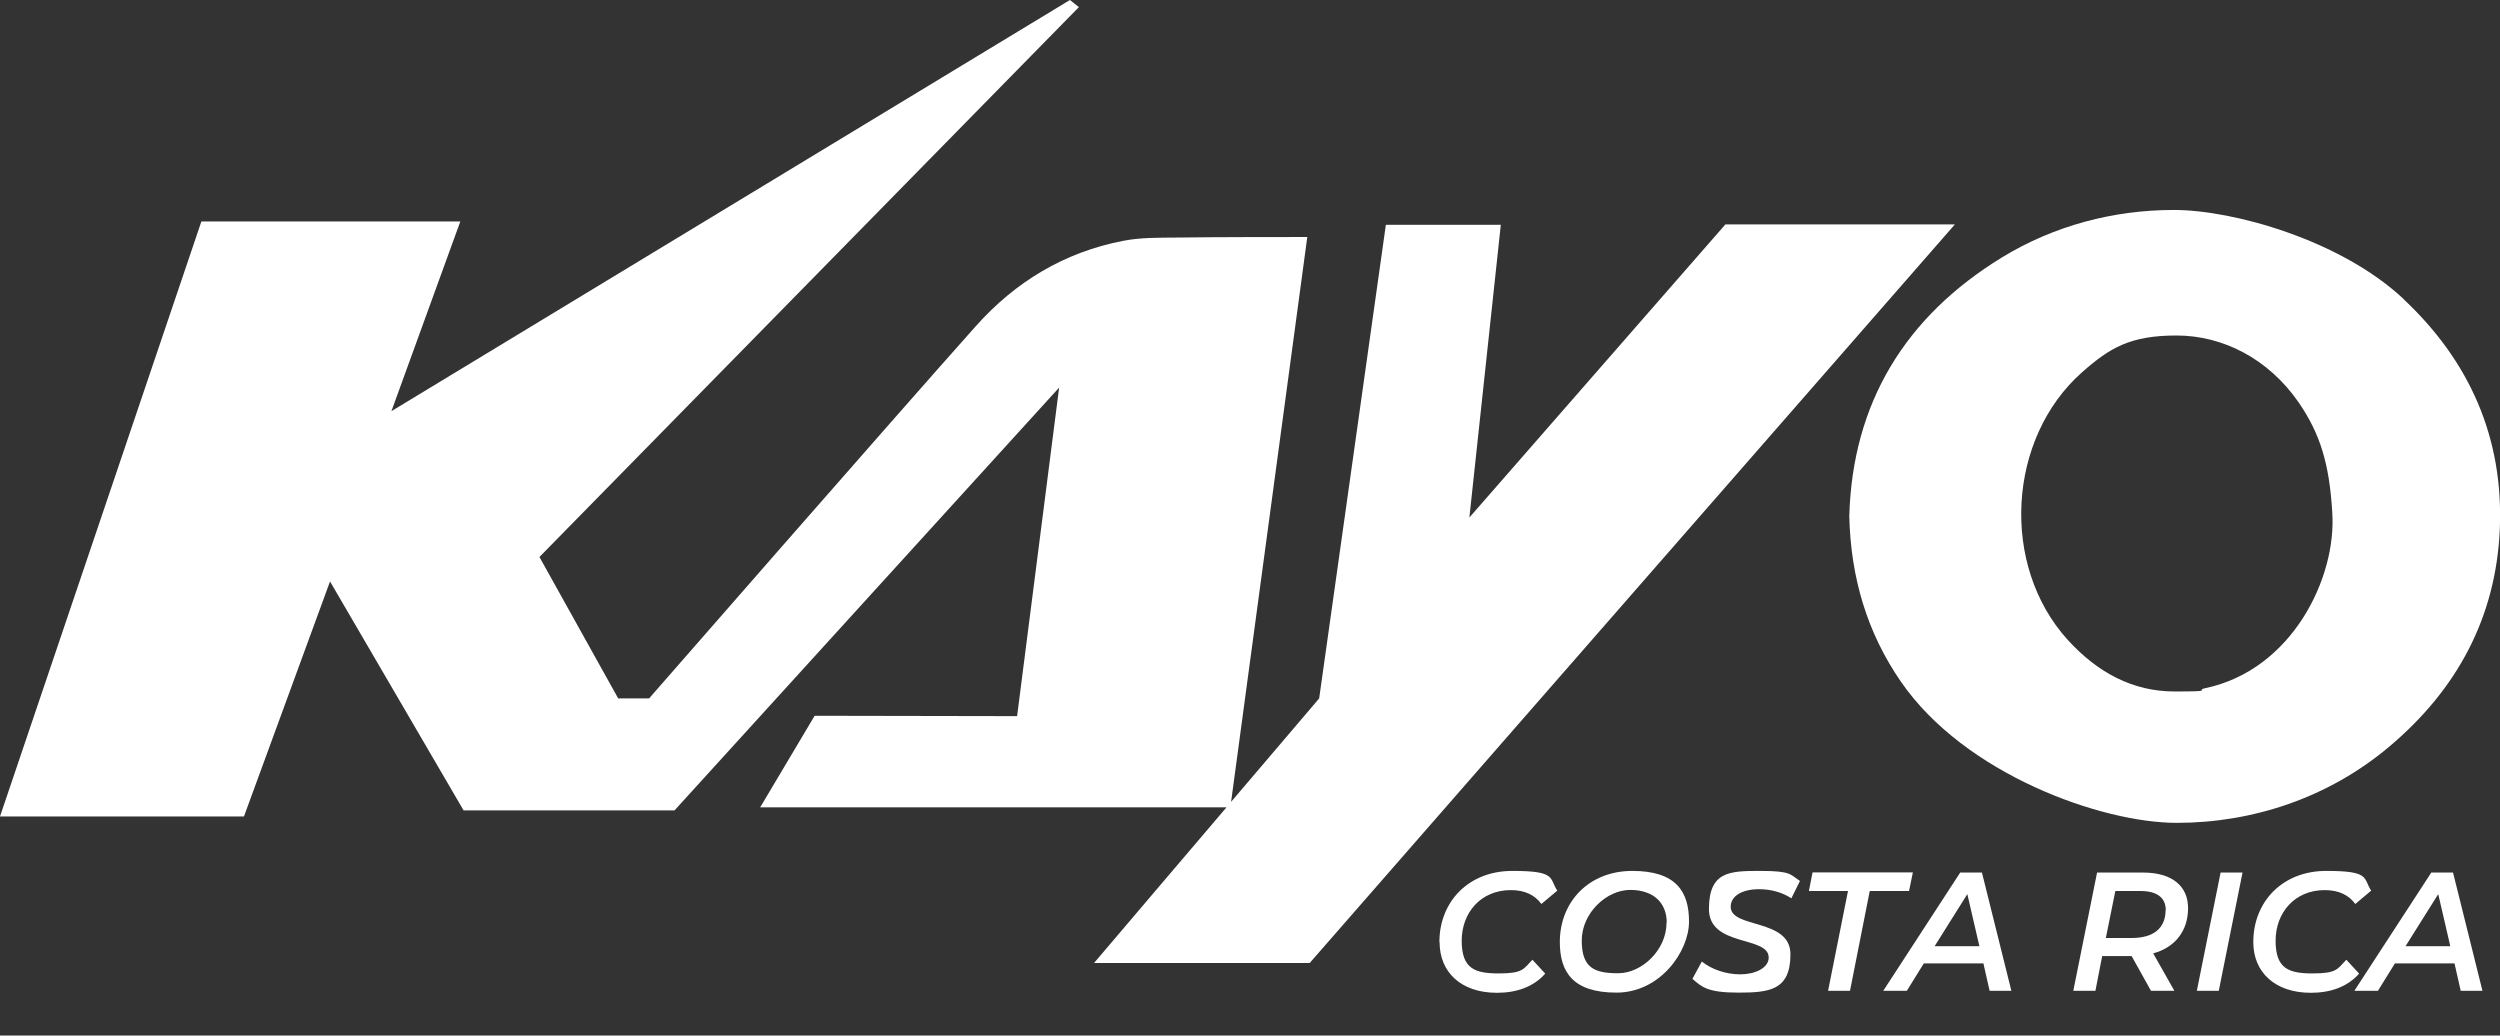
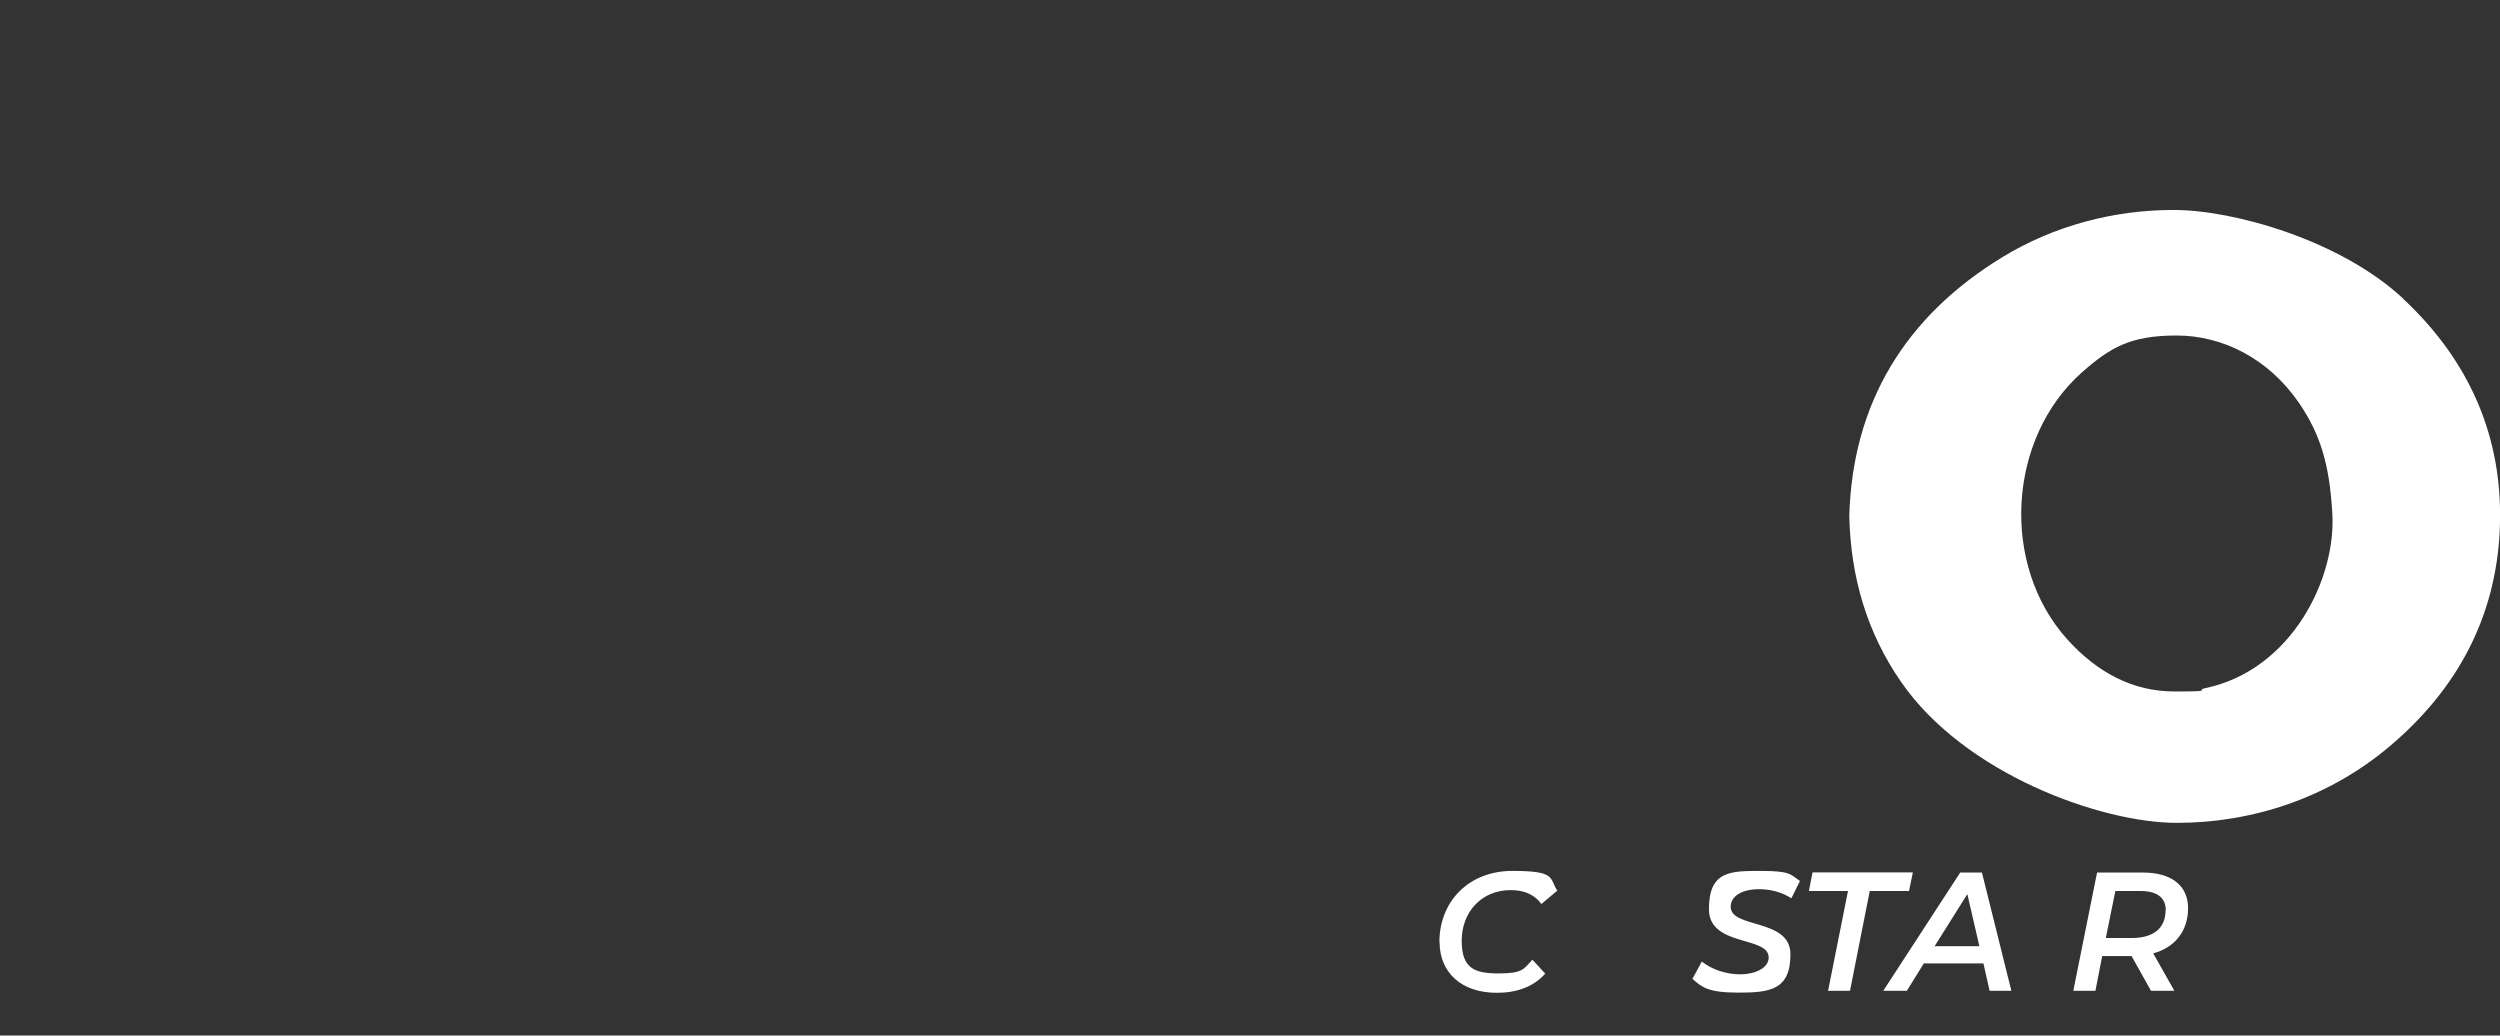
<svg xmlns="http://www.w3.org/2000/svg" id="Capa_1" version="1.1" viewBox="0 0 1368.1 566.7">
  <rect x="0" y="0" width="1368.1" height="566.7" fill="#333333" stroke="none" />
  <defs>
    <style>
      .st0 {
        fill: #fff;
      }
    </style>
  </defs>
  <g>
    <path class="st0" d="M1315.1,163.5c36.3,33.9,55,76,52.9,126-2.1,48.5-23.5,87.9-60.4,119-33.4,28.2-75,41.8-116.4,41.8s-116.1-26.7-150.9-77.2c-18.6-26.9-27.5-57.1-28.3-90.6,1.7-61.9,30.6-109.2,83.5-141.6,28.6-17.5,61.3-26,94.1-26s91.4,16.6,125.6,48.6ZM1206.8,376.6c47.6-10,72-60.6,69.5-96.3-1.6-26.6-6.6-42.9-18.4-60.1-16.6-24-41.6-36.6-66.8-36.6s-36.4,6.6-51.7,20.1c-40.9,36.2-44.8,105.6-8,146.3,16.3,18,35.7,28.4,58.5,28.4s11.1-.6,16.9-1.8Z" />
-     <path class="st0" d="M1069.7,122.9l-353,404.1h-118c0-.1,72.5-85.2,72.5-85.2h-255.2l29.8-50.1,110.8.2,23-179.8-210.5,231.4h-115.4s-73.1-125.3-73.1-125.3l-47.1,128.6H0L110.2,121.2h141.7l-37.7,103.8c1.9-1.2,248.6-150.7,371.3-225,3.5,2.8,4.9,3.9,4.9,3.9l-295.2,300.9,43.1,77.4h16.9s134.7-154.3,178.7-203.6c21.6-24.3,48.5-40.6,80.7-46.8,9.6-1.9,19.6-1.7,29.4-1.8,20.1-.3,60.6-.3,69.6-.3h1.8l-41.7,309.1,48.2-56.6,36.5-259.2h62.9l-17.2,160.2,140.1-160.4h125.4Z" />
  </g>
  <g>
    <path class="st0" d="M787.7,515.5c0-21.9,15.8-38.9,39.9-38.9s20.1,3.8,24.6,10.8l-8.7,7.3c-3.5-4.9-9.1-7.6-16.7-7.6-16.6,0-26.9,12.5-26.9,27.7s7,17.9,20.3,17.9,13.5-2.4,18.4-7.5l7,7.6c-6.3,7.2-15.6,10.5-26.4,10.5-19.7,0-31.4-11.3-31.4-27.7Z" />
-     <path class="st0" d="M853.6,515.5c0-21.9,15.8-38.9,39.7-38.9s31,11.3,31,27.7-15.8,38.9-39.7,38.9-31-11.3-31-27.7ZM912.1,504.9c0-10.6-7-17.9-20-17.9s-26.5,12.7-26.5,27.7,6.9,17.9,19.9,17.9,26.5-12.7,26.5-27.7Z" />
    <path class="st0" d="M926.2,535.6l5.1-9.4c5.4,4.3,13.2,7,21.1,7s15.5-3.4,15.5-9.2c0-12-32.7-5.7-32.7-26.5s11.5-20.9,28.2-20.9,16.2,1.9,21.6,5.5l-4.7,9.5c-4.8-3.2-11.1-5-17.6-5-9.8,0-15.6,4-15.6,9.6,0,12.1,32.7,6.2,32.7,26s-11.6,21-28.6,21-20-3.2-25.1-7.6Z" />
    <path class="st0" d="M1011.4,487.6h-21.5l2-10.2h54.9l-2.1,10.2h-21.5l-10.8,54.6h-12l10.9-54.6Z" />
    <path class="st0" d="M1085.4,527.2h-32.6l-9.3,15h-12.9l42.1-64.7h11.9l16.1,64.7h-11.9l-3.4-15ZM1083.2,517.8l-6.6-28.5-17.9,28.5h24.4Z" />
    <path class="st0" d="M1178.3,521.7l11.6,20.5h-12.8l-10.6-19h-16.1l-3.7,19h-12.1l13-64.7h25.2c15.6,0,24.6,7.2,24.6,19.5s-7,21.4-19,24.7ZM1185.2,498.1c0-7-5-10.5-13.8-10.5h-13.8l-5.2,25.7h14.3c11.7,0,18.4-5.3,18.4-15.3Z" />
-     <path class="st0" d="M1215.2,477.5h12l-13,64.7h-12l13-64.7Z" />
-     <path class="st0" d="M1233.1,515.5c0-21.9,15.8-38.9,39.9-38.9s20.1,3.8,24.6,10.8l-8.7,7.3c-3.5-4.9-9.1-7.6-16.7-7.6-16.6,0-26.9,12.5-26.9,27.7s7,17.9,20.3,17.9,13.5-2.4,18.4-7.5l7,7.6c-6.3,7.2-15.6,10.5-26.4,10.5-19.7,0-31.5-11.3-31.5-27.7Z" />
-     <path class="st0" d="M1343.2,527.2h-32.6l-9.3,15h-12.9l42.1-64.7h11.9l16.1,64.7h-11.9l-3.4-15ZM1340.9,517.8l-6.6-28.5-17.9,28.5h24.4Z" />
  </g>
</svg>